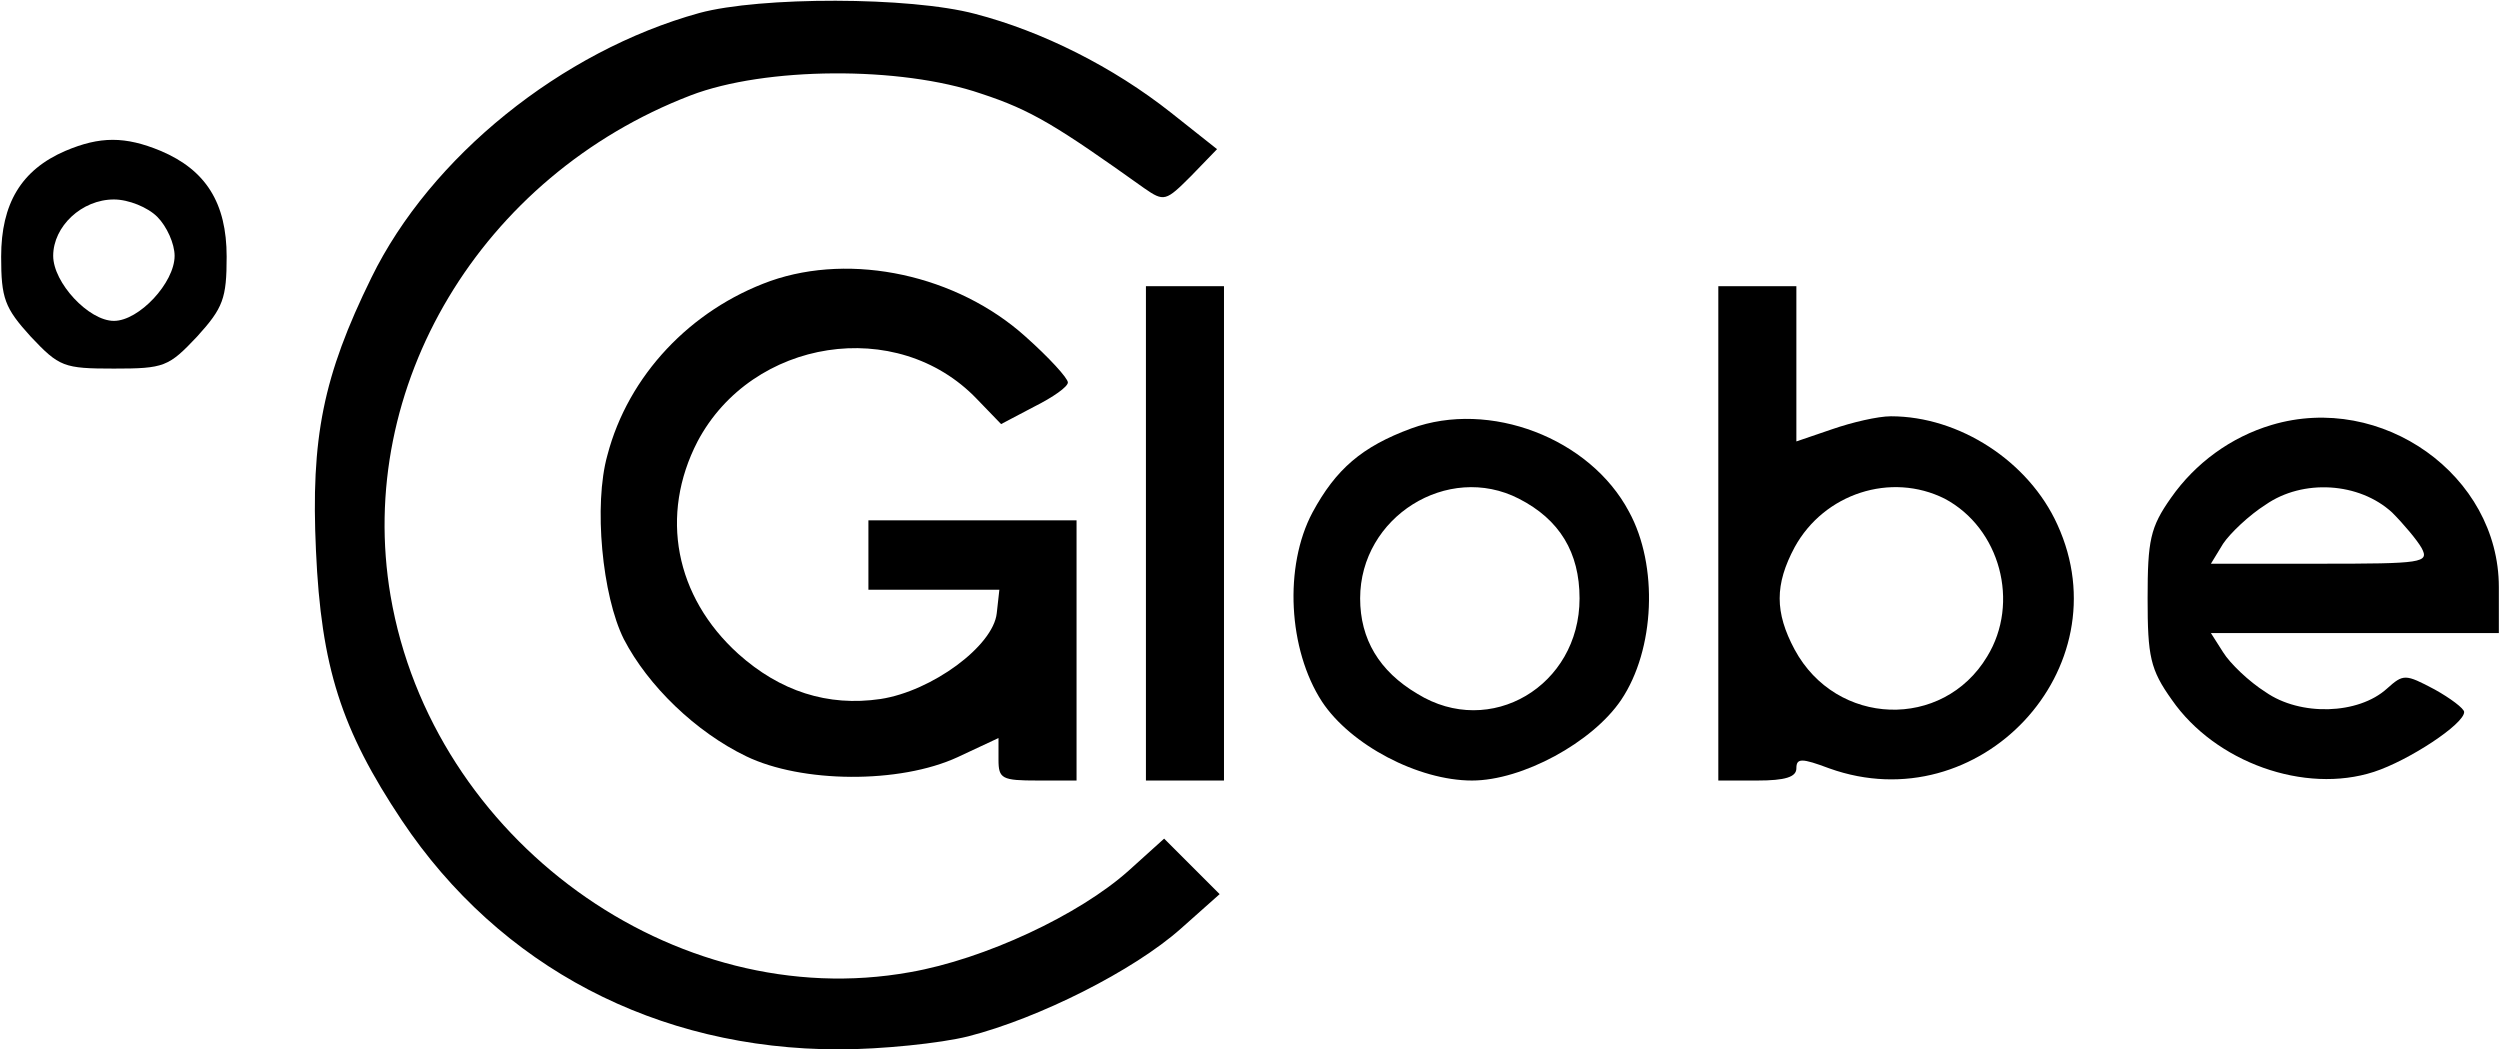
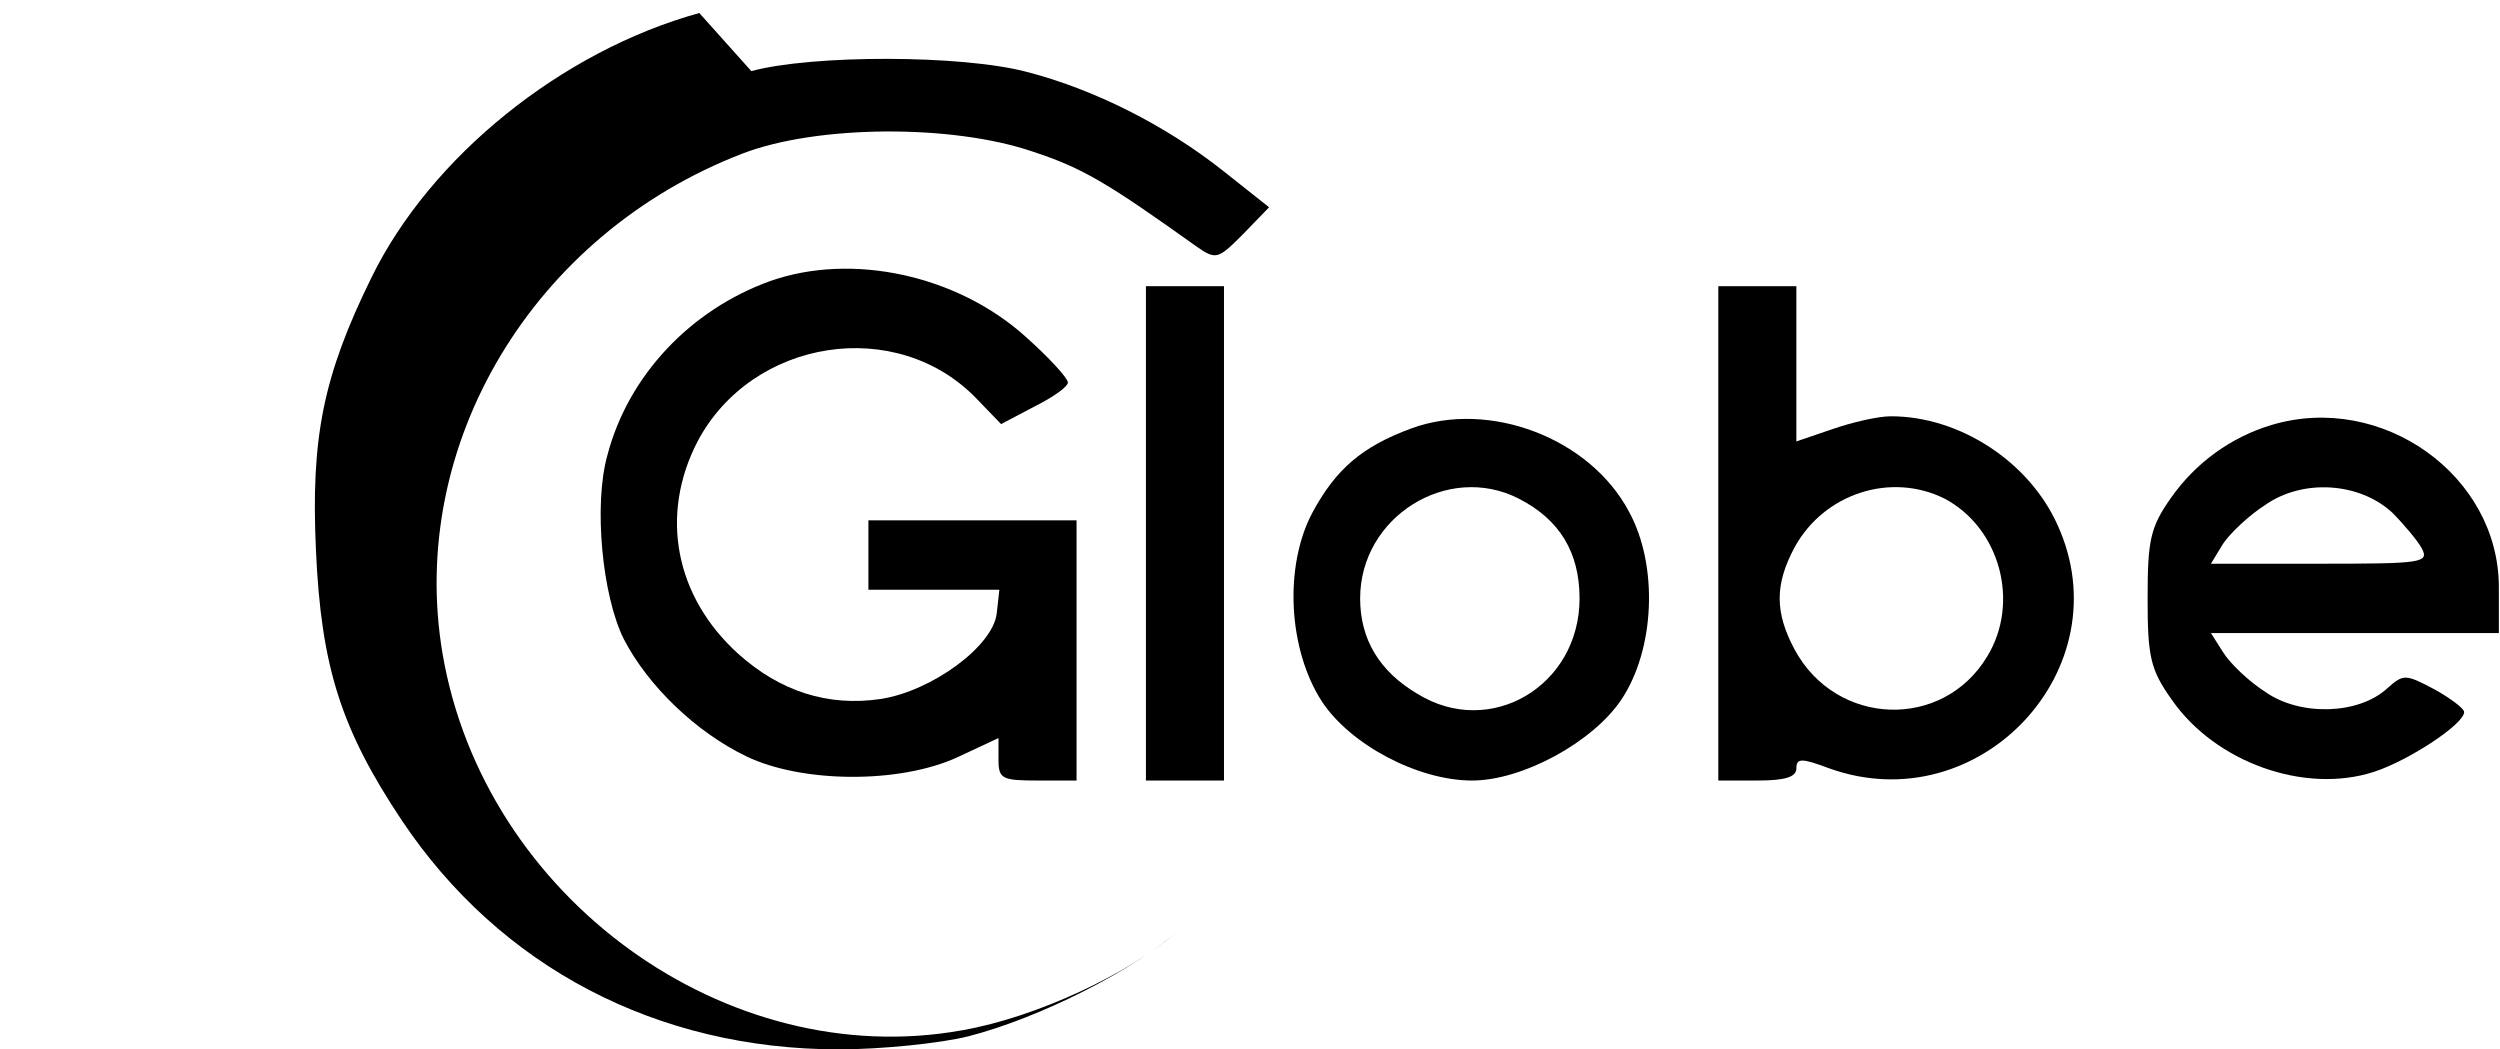
<svg xmlns="http://www.w3.org/2000/svg" version="1.0" width="76.2mm" height="31.985mm" viewBox="0 0 288 121" preserveAspectRatio="xMidYMid meet">
  <g transform="translate(0,121) scale(0.1,-0.1)" fill="#000000" stroke="none">
-     <path d="M805 1195 c-159 -44 -310 -166 -378 -305 -56 -114 -70 -185 -64 -315 6 -134 29 -206 99 -311 113 -169 294 -264 504 -264 49 0 117 7 149 15 82 21 191 76 245 124 l45 40 -32 32 -32 32 -41 -37 c-57 -51 -166 -102 -252 -117 -272 -49 -551 153 -599 434 -41 241 104 484 346 577 86 33 242 34 335 2 58 -19 87 -37 188 -109 23 -16 25 -15 54 14 l30 31 -53 42 c-67 53 -149 94 -226 114 -75 20 -248 20 -318 1z" />
-     <path d="M74 1036 c-51 -22 -74 -61 -74 -122 0 -48 4 -59 34 -92 33 -35 38 -37 96 -37 58 0 63 2 96 37 30 33 34 44 34 92 0 62 -24 100 -76 122 -41 17 -70 17 -110 0z m106 -76 c11 -11 20 -31 20 -45 0 -31 -41 -75 -70 -75 -29 0 -70 44 -70 75 0 34 33 65 70 65 17 0 39 -9 50 -20z" />
+     <path d="M805 1195 c-159 -44 -310 -166 -378 -305 -56 -114 -70 -185 -64 -315 6 -134 29 -206 99 -311 113 -169 294 -264 504 -264 49 0 117 7 149 15 82 21 191 76 245 124 c-57 -51 -166 -102 -252 -117 -272 -49 -551 153 -599 434 -41 241 104 484 346 577 86 33 242 34 335 2 58 -19 87 -37 188 -109 23 -16 25 -15 54 14 l30 31 -53 42 c-67 53 -149 94 -226 114 -75 20 -248 20 -318 1z" />
    <path d="M887 886 c-92 -33 -164 -109 -188 -201 -16 -57 -6 -162 19 -212 28 -54 83 -107 141 -135 64 -31 177 -32 244 -1 l47 22 0 -25 c0 -22 4 -24 45 -24 l45 0 0 150 0 150 -120 0 -120 0 0 -40 0 -40 76 0 75 0 -3 -27 c-4 -38 -75 -90 -134 -99 -61 -9 -116 9 -164 52 -73 66 -91 160 -47 245 63 119 230 145 322 49 l28 -29 38 20 c22 11 39 23 39 28 0 5 -22 29 -49 53 -79 71 -200 97 -294 64z" />
    <path d="M1320 595 l0 -285 45 0 45 0 0 285 0 285 -45 0 -45 0 0 -285z" />
    <path d="M1980 595 l0 -285 45 0 c32 0 45 4 45 14 0 12 6 12 38 0 173 -62 339 115 263 281 -33 73 -113 125 -192 125 -15 0 -45 -7 -68 -15 l-41 -14 0 89 0 90 -45 0 -45 0 0 -285z m261 40 c64 -34 87 -120 49 -182 -51 -85 -174 -81 -222 8 -23 43 -23 75 0 118 34 62 111 87 173 56z" />
    <path d="M1626 716 c-57 -21 -87 -47 -114 -97 -33 -62 -28 -158 11 -218 33 -50 111 -91 173 -91 58 0 139 44 172 93 39 58 43 155 9 217 -45 85 -161 129 -251 96z m124 -81 c47 -24 70 -62 70 -115 0 -101 -103 -162 -187 -110 -44 26 -66 63 -66 110 0 94 101 157 183 115z" />
    <path d="M2618 720 c-47 -14 -88 -44 -116 -84 -24 -34 -27 -49 -27 -116 0 -67 3 -82 28 -117 50 -72 153 -109 233 -83 40 13 104 55 104 69 0 4 -16 16 -34 26 -34 18 -36 18 -55 1 -33 -30 -100 -32 -140 -4 -19 12 -41 33 -49 46 l-14 22 166 0 166 0 0 53 c0 129 -135 225 -262 187z m139 -101 c13 -13 29 -32 34 -41 9 -17 1 -18 -117 -18 l-126 0 14 23 c8 12 30 33 49 45 43 30 108 26 146 -9z" />
  </g>
</svg>